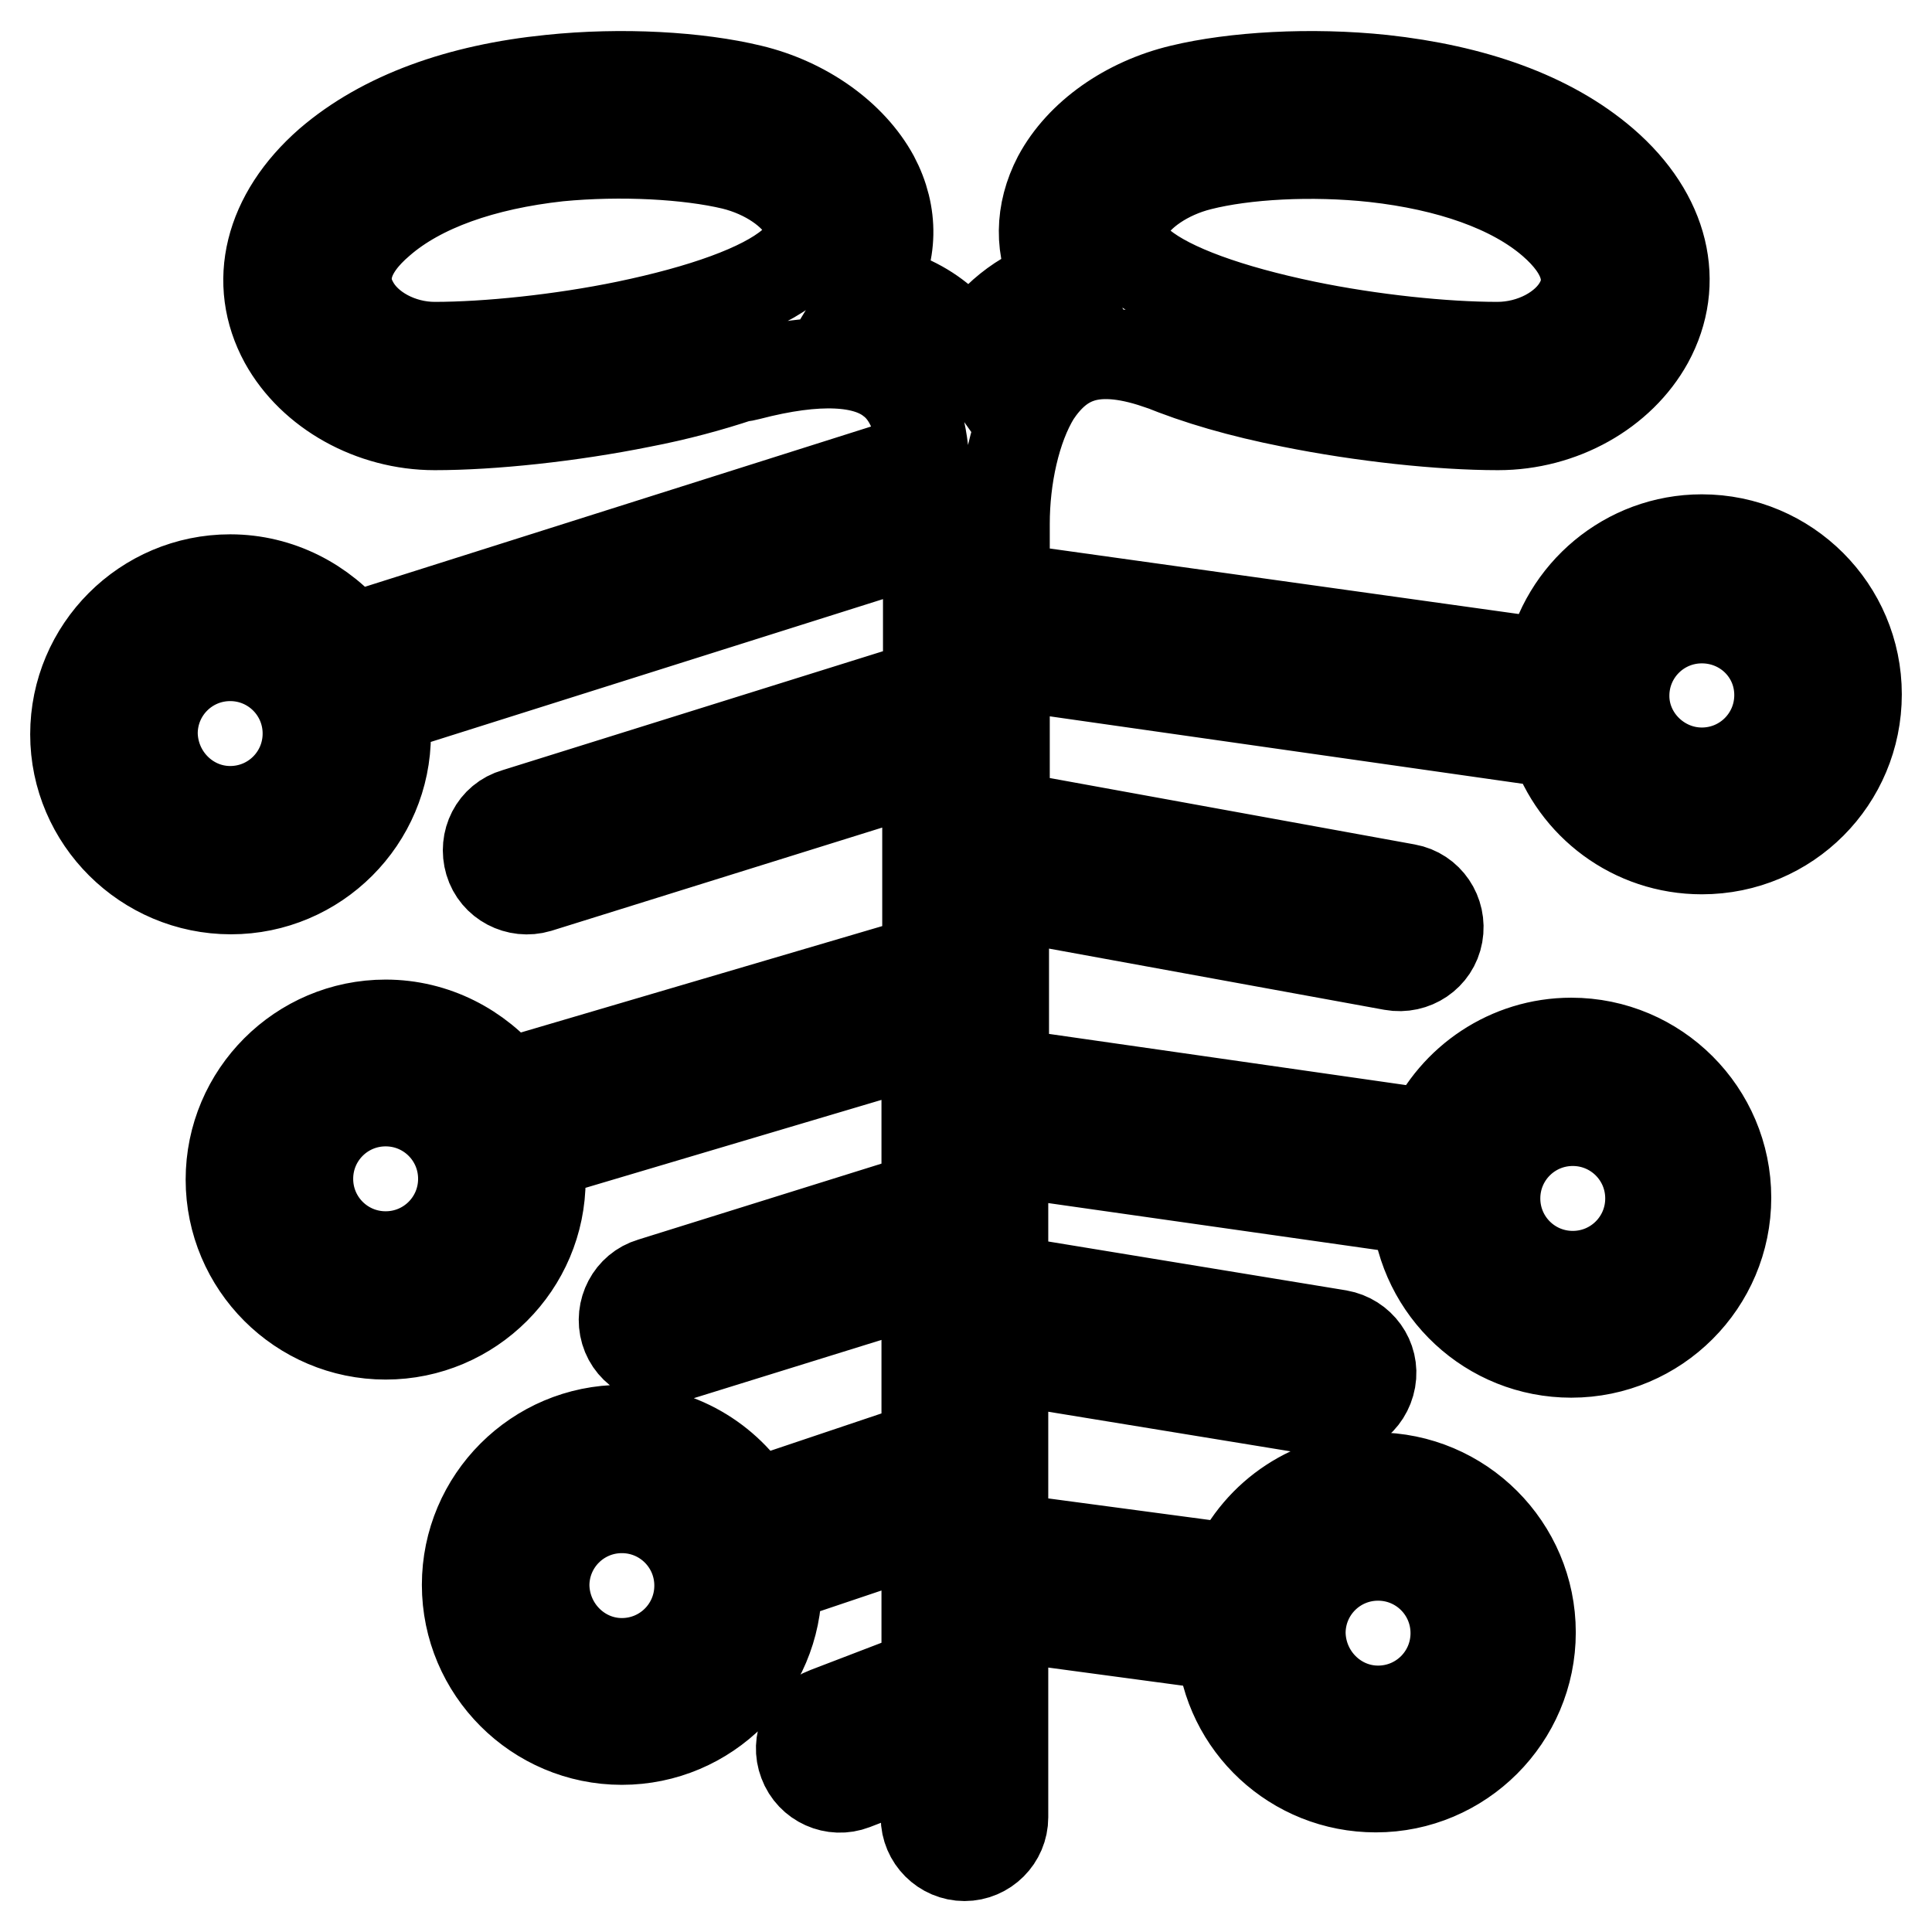
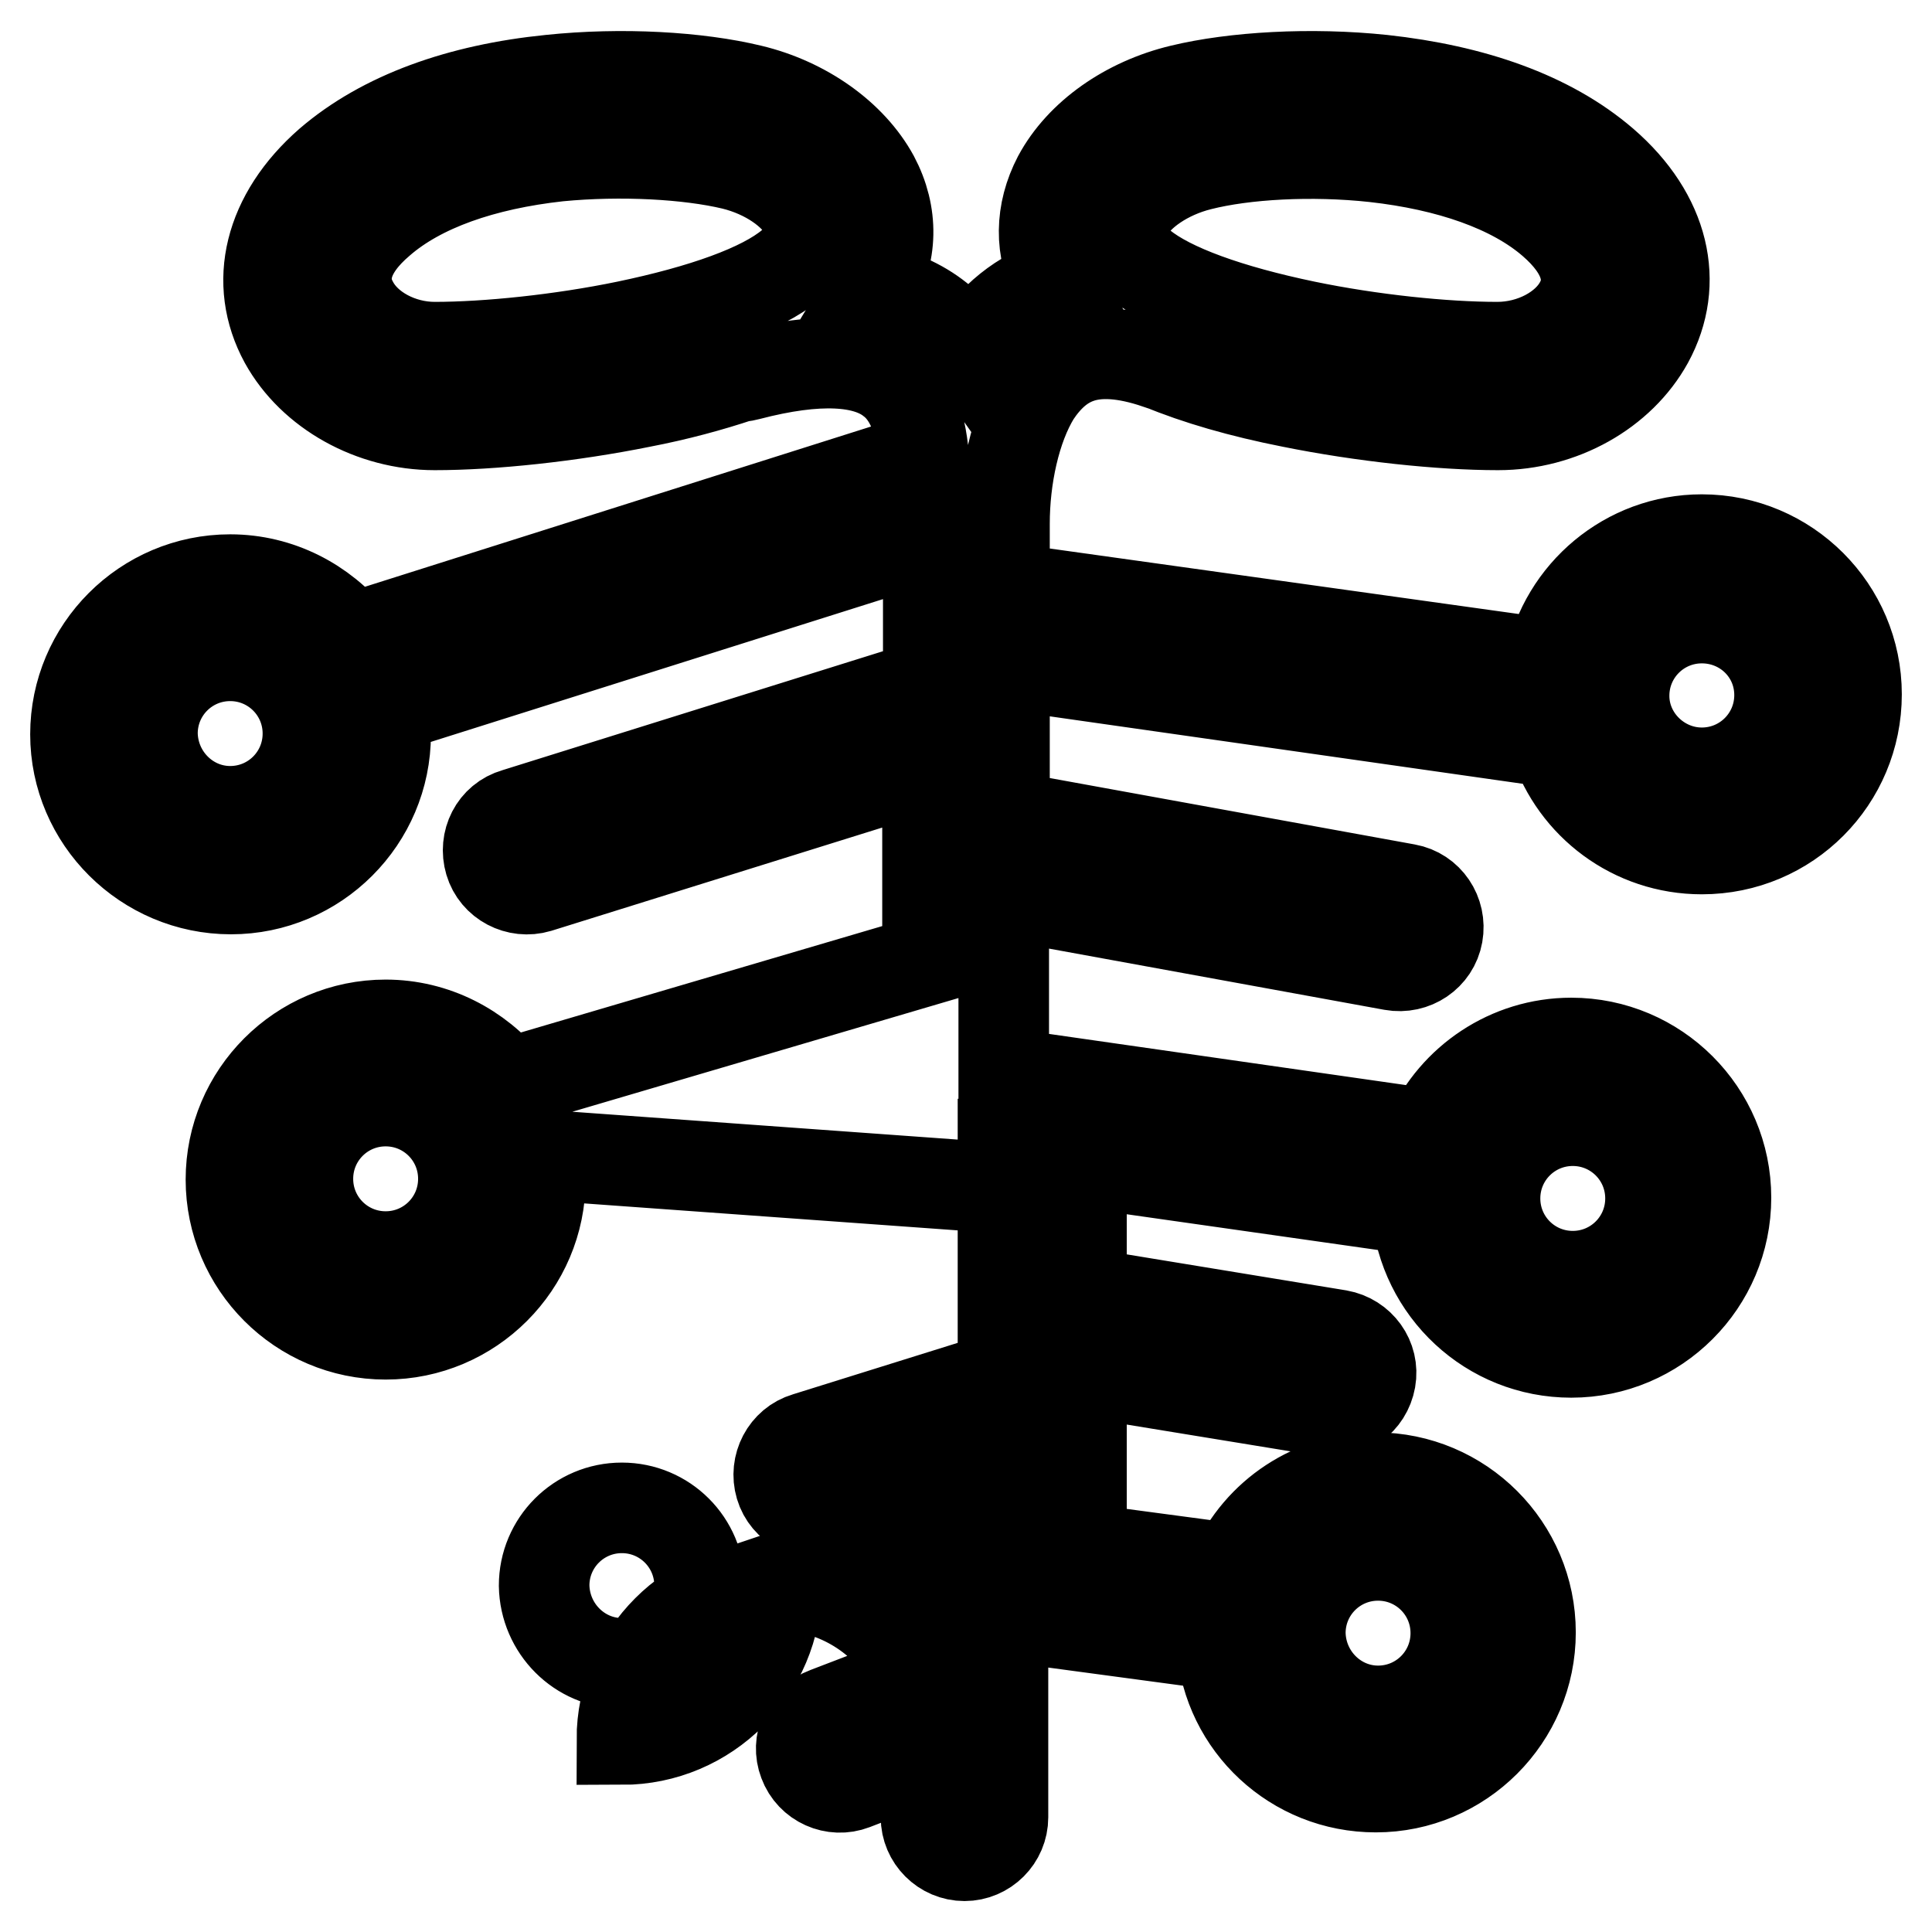
<svg xmlns="http://www.w3.org/2000/svg" version="1.1" x="0px" y="0px" viewBox="0 0 256 256" enable-background="new 0 0 256 256" xml:space="preserve">
  <g>
-     <path stroke-width="12" fill-opacity="0" stroke="#000000" d="M128.6,46.7c2.9-4.6,6.7-7.7,11.5-9.2c-2.4-4.4-2.3-9.4,0.1-14c3-5.6,9.2-9.9,16.3-11.6 c7-1.7,17.2-2.3,26.7-1.3c11.9,1.3,22.1,4.8,29.3,11c8.1,7,10.1,15.9,5.9,23.6c-3.7,6.7-11.5,11.1-19.9,11.1c-7.6,0-18-1.1-27.4-3 c-6.6-1.3-12.5-3-17.3-5c-0.1,0-0.2-0.1-0.4-0.1c-4.4-1.5-7.9-1.7-10.6-0.7c-2.2,0.8-4,2.4-5.6,4.8c-2.7,4.4-4.1,11-4.1,17.1v8.5 L205.4,88c1.9-9.4,10.2-16.5,20.1-16.5c11.3,0,20.5,9.2,20.5,20.5c0,11.3-9.1,20.5-20.5,20.5c-9.1,0-16.8-5.9-19.5-14.1l-72.9-10.4 v20.1l53.3,9.7c2.8,0.5,4.6,3.2,4.1,6c-0.5,2.8-3.2,4.6-6,4.1l-51.5-9.4v23.7l56.5,8.1c3.2-7.1,10.4-12.1,18.7-12.1 c11.3,0,20.5,9.2,20.5,20.5c0,11.3-9.2,20.5-20.5,20.5c-10.8,0-19.6-8.3-20.5-18.9l-54.8-7.8v17.1l44.5,7.3 c2.8,0.5,4.7,3.1,4.2,5.9c-0.5,2.8-3.1,4.7-5.9,4.2l-42.8-7v23.8l30.7,4.1c3.2-7.2,10.4-12.1,18.7-12.1c11.3,0,20.5,9.2,20.5,20.5 c0,11.3-9.2,20.5-20.5,20.5c-10.8,0-19.6-8.3-20.4-18.8l-29-3.9v26.7c0,2.8-2.3,5.1-5.1,5.1c-2.8,0-5.1-2.3-5.1-5.1v-8l-9.6,3.7 c-2.6,1-5.6-0.3-6.6-3c-1-2.6,0.3-5.6,3-6.6l13.3-5.1v-19.4l-19.9,6.7c0,0.3,0,0.6,0,0.9c0,11.3-9.2,20.5-20.5,20.5 c-11.3,0-20.5-9.2-20.5-20.5c0-11.3,9.2-20.5,20.5-20.5c7.4,0,13.9,3.9,17.5,9.8l22.9-7.7v-22.2l-33.5,10.4 c-2.7,0.8-5.6-0.7-6.4-3.4c-0.8-2.7,0.7-5.6,3.4-6.4l36.5-11.4v-20.9L71.3,153c0.2,1.1,0.3,2.2,0.3,3.3c0,11.3-9.2,20.5-20.5,20.5 c-11.3,0-20.5-9.2-20.5-20.5s9.2-20.5,20.5-20.5c6.5,0,12.3,3.1,16.1,7.8l55.7-16.4v-25.7l-51.6,16.1c-2.7,0.8-5.6-0.7-6.4-3.4 c-0.8-2.7,0.6-5.6,3.4-6.4l54.7-17.1V71.2L50.8,94c0.2,1.1,0.3,2.2,0.3,3.3c0,11.3-9.2,20.5-20.5,20.5S10,108.6,10,97.3 c0-11.3,9.2-20.5,20.5-20.5c6.5,0,12.3,3.1,16.1,7.8l75.8-24c-0.4-5-1.9-8.4-4.3-10.2c-3.4-2.7-9.7-3.1-18.9-0.7 c-0.4,0.1-0.8,0.2-1.2,0.2c-3.9,1.3-8.3,2.5-13,3.4c-9.4,1.9-19.8,3-27.4,3c-8.3,0-16.2-4.4-19.9-11.1c-4.2-7.7-2.1-16.6,5.9-23.6 c7.2-6.2,17.4-9.8,29.3-11c9.5-1,19.6-0.4,26.6,1.3c7.1,1.7,13.3,6.1,16.3,11.6c2.6,4.9,2.5,10.2-0.3,14.8c3.4,0.6,6.4,1.9,8.9,3.9 C126.1,43.5,127.4,45,128.6,46.7L128.6,46.7z M173,43.2c8.7,1.8,18.4,2.8,25.4,2.8c4.7,0,9.1-2.4,10.9-5.7c1.8-3.2,0.9-7-3.6-10.9 c-5.3-4.6-13.7-7.5-23.6-8.6c-8.3-0.9-17.2-0.4-23.1,1.1c-4.4,1.1-8.2,3.7-9.7,6.5c-1.3,2.4-0.8,4.5,2,6.8 C155.1,38.3,162.9,41.1,173,43.2L173,43.2z M30.5,107.5c5.7,0,10.3-4.6,10.3-10.3c0-5.7-4.6-10.3-10.3-10.3 c-5.7,0-10.3,4.6-10.3,10.3C20.3,102.9,24.9,107.5,30.5,107.5z M51.1,166.5c5.7,0,10.3-4.6,10.3-10.3c0-5.7-4.6-10.3-10.3-10.3 c-5.7,0-10.3,4.6-10.3,10.3C40.8,161.9,45.4,166.5,51.1,166.5z M82.4,220.4c5.7,0,10.3-4.6,10.3-10.3c0-5.7-4.6-10.3-10.3-10.3 c-5.7,0-10.3,4.6-10.3,10.3C72.2,215.8,76.8,220.4,82.4,220.4z M182.6,226.7c5.7,0,10.3-4.6,10.3-10.3c0-5.7-4.6-10.3-10.3-10.3 s-10.3,4.6-10.3,10.3C172.4,222.1,177,226.7,182.6,226.7z M225.5,102.4c5.7,0,10.3-4.6,10.3-10.3c0-5.7-4.6-10.2-10.3-10.2 c-5.7,0-10.3,4.6-10.3,10.3C215.2,97.8,219.9,102.4,225.5,102.4z M208.4,169.1c5.7,0,10.3-4.6,10.3-10.3c0-5.7-4.6-10.3-10.3-10.3 c-5.7,0-10.3,4.6-10.3,10.3C198.1,164.5,202.7,169.1,208.4,169.1z M104.8,35.1c2.9-2.4,3.3-4.4,2-6.8c-1.5-2.8-5.2-5.4-9.7-6.5 c-5.9-1.4-14.8-1.9-23.1-1.1c-10,1.1-18.3,4-23.6,8.6c-4.6,3.9-5.4,7.7-3.6,10.9C48.6,43.6,53,46,57.6,46c6.9,0,16.7-1,25.4-2.8 C93.1,41.1,101,38.3,104.8,35.1z" />
+     <path stroke-width="12" fill-opacity="0" stroke="#000000" d="M128.6,46.7c2.9-4.6,6.7-7.7,11.5-9.2c-2.4-4.4-2.3-9.4,0.1-14c3-5.6,9.2-9.9,16.3-11.6 c7-1.7,17.2-2.3,26.7-1.3c11.9,1.3,22.1,4.8,29.3,11c8.1,7,10.1,15.9,5.9,23.6c-3.7,6.7-11.5,11.1-19.9,11.1c-7.6,0-18-1.1-27.4-3 c-6.6-1.3-12.5-3-17.3-5c-0.1,0-0.2-0.1-0.4-0.1c-4.4-1.5-7.9-1.7-10.6-0.7c-2.2,0.8-4,2.4-5.6,4.8c-2.7,4.4-4.1,11-4.1,17.1v8.5 L205.4,88c1.9-9.4,10.2-16.5,20.1-16.5c11.3,0,20.5,9.2,20.5,20.5c0,11.3-9.1,20.5-20.5,20.5c-9.1,0-16.8-5.9-19.5-14.1l-72.9-10.4 v20.1l53.3,9.7c2.8,0.5,4.6,3.2,4.1,6c-0.5,2.8-3.2,4.6-6,4.1l-51.5-9.4v23.7l56.5,8.1c3.2-7.1,10.4-12.1,18.7-12.1 c11.3,0,20.5,9.2,20.5,20.5c0,11.3-9.2,20.5-20.5,20.5c-10.8,0-19.6-8.3-20.5-18.9l-54.8-7.8v17.1l44.5,7.3 c2.8,0.5,4.7,3.1,4.2,5.9c-0.5,2.8-3.1,4.7-5.9,4.2l-42.8-7v23.8l30.7,4.1c3.2-7.2,10.4-12.1,18.7-12.1c11.3,0,20.5,9.2,20.5,20.5 c0,11.3-9.2,20.5-20.5,20.5c-10.8,0-19.6-8.3-20.4-18.8l-29-3.9v26.7c0,2.8-2.3,5.1-5.1,5.1c-2.8,0-5.1-2.3-5.1-5.1v-8l-9.6,3.7 c-2.6,1-5.6-0.3-6.6-3c-1-2.6,0.3-5.6,3-6.6l13.3-5.1v-19.4l-19.9,6.7c0,0.3,0,0.6,0,0.9c0,11.3-9.2,20.5-20.5,20.5 c0-11.3,9.2-20.5,20.5-20.5c7.4,0,13.9,3.9,17.5,9.8l22.9-7.7v-22.2l-33.5,10.4 c-2.7,0.8-5.6-0.7-6.4-3.4c-0.8-2.7,0.7-5.6,3.4-6.4l36.5-11.4v-20.9L71.3,153c0.2,1.1,0.3,2.2,0.3,3.3c0,11.3-9.2,20.5-20.5,20.5 c-11.3,0-20.5-9.2-20.5-20.5s9.2-20.5,20.5-20.5c6.5,0,12.3,3.1,16.1,7.8l55.7-16.4v-25.7l-51.6,16.1c-2.7,0.8-5.6-0.7-6.4-3.4 c-0.8-2.7,0.6-5.6,3.4-6.4l54.7-17.1V71.2L50.8,94c0.2,1.1,0.3,2.2,0.3,3.3c0,11.3-9.2,20.5-20.5,20.5S10,108.6,10,97.3 c0-11.3,9.2-20.5,20.5-20.5c6.5,0,12.3,3.1,16.1,7.8l75.8-24c-0.4-5-1.9-8.4-4.3-10.2c-3.4-2.7-9.7-3.1-18.9-0.7 c-0.4,0.1-0.8,0.2-1.2,0.2c-3.9,1.3-8.3,2.5-13,3.4c-9.4,1.9-19.8,3-27.4,3c-8.3,0-16.2-4.4-19.9-11.1c-4.2-7.7-2.1-16.6,5.9-23.6 c7.2-6.2,17.4-9.8,29.3-11c9.5-1,19.6-0.4,26.6,1.3c7.1,1.7,13.3,6.1,16.3,11.6c2.6,4.9,2.5,10.2-0.3,14.8c3.4,0.6,6.4,1.9,8.9,3.9 C126.1,43.5,127.4,45,128.6,46.7L128.6,46.7z M173,43.2c8.7,1.8,18.4,2.8,25.4,2.8c4.7,0,9.1-2.4,10.9-5.7c1.8-3.2,0.9-7-3.6-10.9 c-5.3-4.6-13.7-7.5-23.6-8.6c-8.3-0.9-17.2-0.4-23.1,1.1c-4.4,1.1-8.2,3.7-9.7,6.5c-1.3,2.4-0.8,4.5,2,6.8 C155.1,38.3,162.9,41.1,173,43.2L173,43.2z M30.5,107.5c5.7,0,10.3-4.6,10.3-10.3c0-5.7-4.6-10.3-10.3-10.3 c-5.7,0-10.3,4.6-10.3,10.3C20.3,102.9,24.9,107.5,30.5,107.5z M51.1,166.5c5.7,0,10.3-4.6,10.3-10.3c0-5.7-4.6-10.3-10.3-10.3 c-5.7,0-10.3,4.6-10.3,10.3C40.8,161.9,45.4,166.5,51.1,166.5z M82.4,220.4c5.7,0,10.3-4.6,10.3-10.3c0-5.7-4.6-10.3-10.3-10.3 c-5.7,0-10.3,4.6-10.3,10.3C72.2,215.8,76.8,220.4,82.4,220.4z M182.6,226.7c5.7,0,10.3-4.6,10.3-10.3c0-5.7-4.6-10.3-10.3-10.3 s-10.3,4.6-10.3,10.3C172.4,222.1,177,226.7,182.6,226.7z M225.5,102.4c5.7,0,10.3-4.6,10.3-10.3c0-5.7-4.6-10.2-10.3-10.2 c-5.7,0-10.3,4.6-10.3,10.3C215.2,97.8,219.9,102.4,225.5,102.4z M208.4,169.1c5.7,0,10.3-4.6,10.3-10.3c0-5.7-4.6-10.3-10.3-10.3 c-5.7,0-10.3,4.6-10.3,10.3C198.1,164.5,202.7,169.1,208.4,169.1z M104.8,35.1c2.9-2.4,3.3-4.4,2-6.8c-1.5-2.8-5.2-5.4-9.7-6.5 c-5.9-1.4-14.8-1.9-23.1-1.1c-10,1.1-18.3,4-23.6,8.6c-4.6,3.9-5.4,7.7-3.6,10.9C48.6,43.6,53,46,57.6,46c6.9,0,16.7-1,25.4-2.8 C93.1,41.1,101,38.3,104.8,35.1z" />
  </g>
</svg>